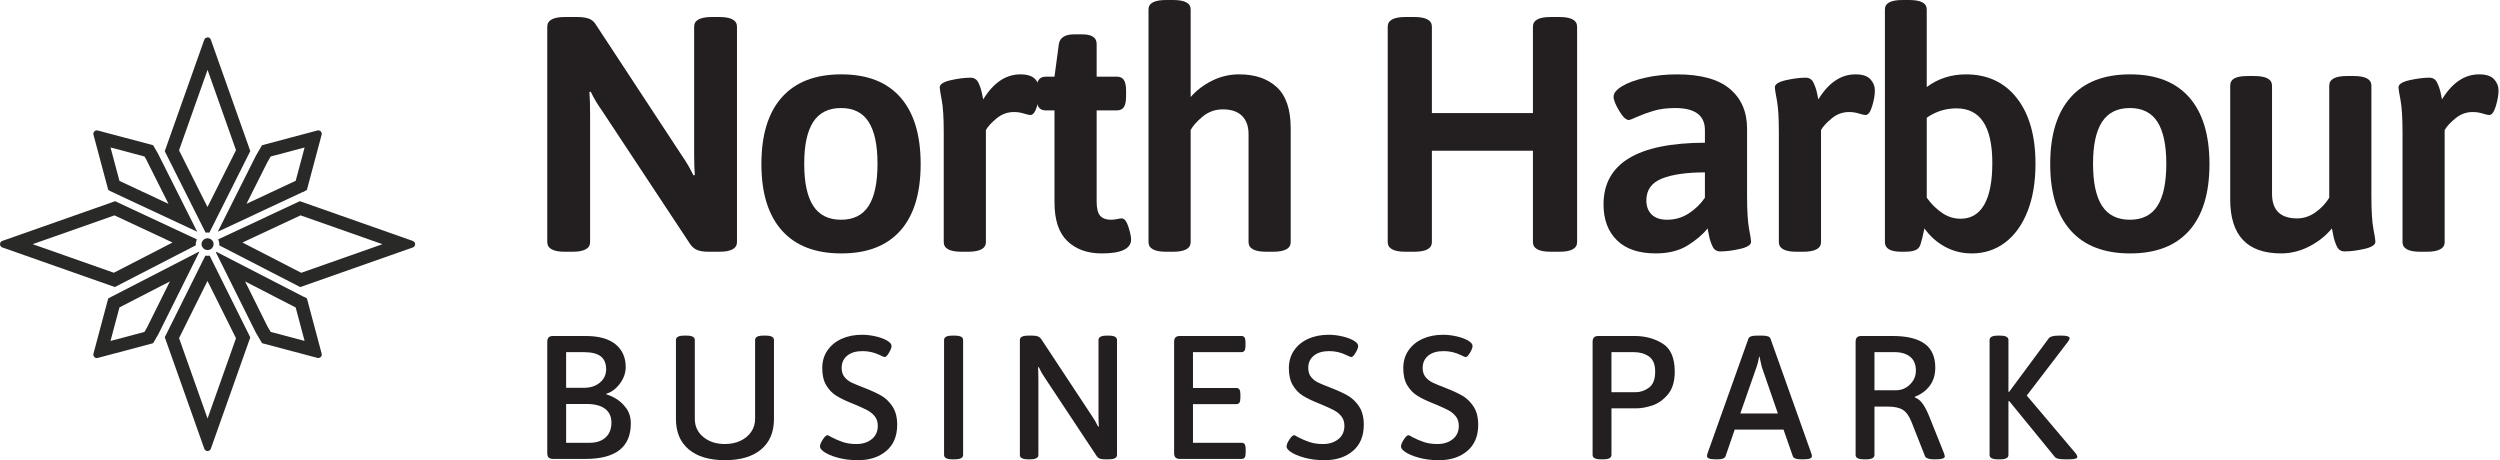
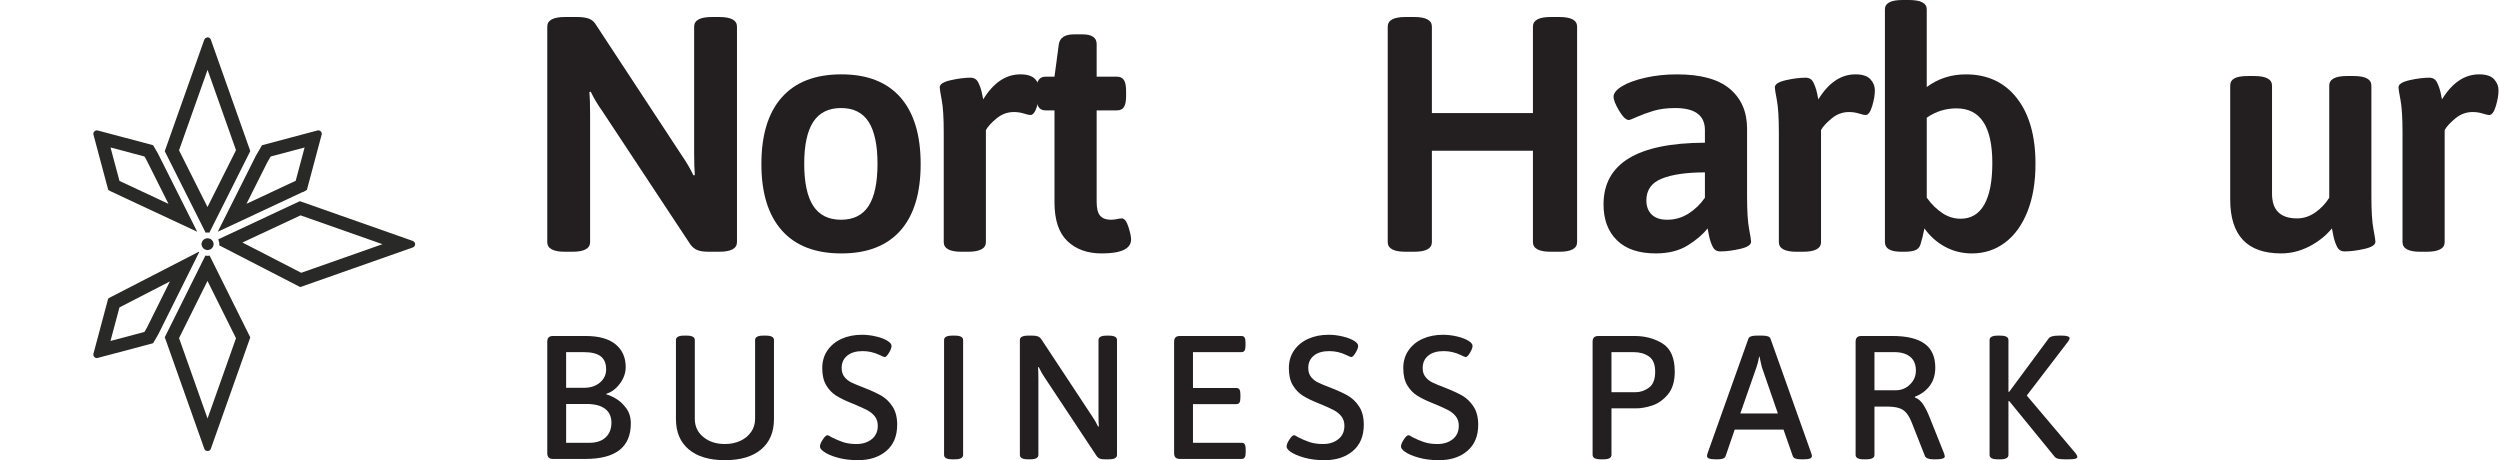
<svg xmlns="http://www.w3.org/2000/svg" width="201" height="37" viewBox="0 0 201 37" fill="none">
-   <path d="M9.258 16.177L0.186 19.369L0.172 19.375L0.104 19.413L0.076 19.443L0.061 19.459L0.046 19.476L0.034 19.499L0.023 19.524L0.011 19.55L0.005 19.583L0.002 19.616V19.617L0 19.631L0.026 19.751L0.073 19.82L0.075 19.822L0.142 19.874L0.186 19.894L9.232 23.078L15.745 19.722L15.74 19.631L15.748 19.513L15.825 19.246L9.258 16.177V16.177ZM9.201 17.317L13.871 19.498L9.153 21.929L2.625 19.631L9.201 17.317Z" fill="#292A27" />
  <path d="M7.784 10.481L7.737 10.485L7.726 10.488L7.683 10.501L7.681 10.501L7.641 10.522L7.631 10.528L7.596 10.556L7.595 10.556L7.594 10.558L7.558 10.6L7.547 10.614L7.528 10.656L7.525 10.663L7.517 10.68L7.512 10.706L7.509 10.734L7.506 10.753L7.507 10.774L7.511 10.81L7.515 10.831L8.702 15.27L8.879 15.372L15.856 18.633L12.695 12.335L12.309 11.674L7.856 10.491H7.855L7.819 10.484L7.807 10.483L7.783 10.482L7.784 10.481ZM8.887 11.857L11.616 12.582L11.748 12.806L13.545 16.387L9.607 14.549L8.887 11.857Z" fill="#292A27" />
-   <path d="M17.394 20.247L17.358 20.287L20.555 26.714L20.721 27L21.067 27.592L23.294 28.183L25.52 28.774L25.556 28.782L25.568 28.782L25.591 28.784H25.594L25.635 28.779L25.647 28.778L25.688 28.766L25.689 28.765L25.727 28.747L25.736 28.742L25.771 28.717L25.772 28.718L25.776 28.713L25.778 28.712L25.797 28.69L25.812 28.674L25.818 28.667L25.826 28.656L25.849 28.61L25.859 28.588L25.868 28.536L25.868 28.535L25.872 28.513L25.862 28.433L24.677 23.994L24.486 23.883L24.401 23.855L17.396 20.246L17.394 20.247ZM19.704 22.626L23.772 24.722L24.49 27.408L23.566 27.163L21.763 26.684L21.637 26.469L21.504 26.245L19.704 22.626H19.704Z" fill="#292A27" />
  <path d="M15.974 20.245L8.963 23.856L8.916 23.875L8.699 24.001L7.991 26.649L7.513 28.438L7.503 28.517L7.516 28.591L7.529 28.626L7.594 28.713V28.714L7.597 28.716L7.623 28.737L7.65 28.754L7.694 28.773L7.71 28.778H7.712L7.715 28.779L7.718 28.78L7.749 28.785L7.761 28.787L7.783 28.788L7.807 28.787L7.818 28.786L7.854 28.779V28.778L9.339 28.384L12.308 27.596L12.734 26.864L16.01 20.281L15.975 20.245H15.974ZM13.661 22.625L11.818 26.334L11.611 26.688L9.066 27.364L8.884 27.412L9.015 26.92L9.605 24.715L13.661 22.626L13.661 22.625Z" fill="#292A27" />
  <path d="M14.394 12.085L15.14 9.982L16.688 5.616L18.975 12.075L16.682 16.644L14.394 12.085ZM16.688 3L16.499 3.072L16.426 3.185L14.141 9.629L13.246 12.157L16.534 18.709L16.571 18.702L16.688 18.695H16.697L16.808 18.703L16.832 18.708L20.124 12.146L16.95 3.186L16.94 3.161L16.923 3.13L16.906 3.105L16.89 3.09L16.868 3.066L16.844 3.046L16.837 3.044L16.79 3.02L16.768 3.011L16.758 3.01L16.748 3.008L16.717 3.003L16.71 3.002L16.687 3L16.688 3Z" fill="#292A27" />
  <path d="M16.513 20.549L13.248 27.113L16.425 36.077L16.444 36.12L16.469 36.158L16.496 36.183L16.531 36.215L16.58 36.238L16.605 36.25L16.633 36.256L16.663 36.258L16.674 36.261L16.685 36.262L16.709 36.261L16.729 36.259L16.75 36.255L16.769 36.251L16.79 36.242L16.808 36.236L16.828 36.225L16.844 36.216L16.863 36.201L16.878 36.19L16.896 36.171L16.907 36.158L16.924 36.133L16.932 36.12L16.951 36.079L16.952 36.077L18.298 32.278L20.123 27.125L16.853 20.551L16.809 20.558L16.688 20.567L16.674 20.566L16.571 20.558L16.514 20.549L16.513 20.549ZM16.682 22.587L18.974 27.194L17.297 31.927L16.687 33.647L14.396 27.183L16.682 22.587Z" fill="#292A27" />
  <path d="M24.108 16.175L17.547 19.241L17.627 19.515L17.634 19.631L17.628 19.727L24.139 23.081L25.5 22.602L33.19 19.895L33.222 19.881L33.27 19.851L33.29 19.831L33.296 19.823L33.302 19.818L33.323 19.795L33.328 19.789L33.35 19.743L33.363 19.715L33.369 19.689L33.371 19.662L33.376 19.636H33.375L33.364 19.555L33.33 19.479L33.19 19.371L24.109 16.175L24.108 16.175ZM24.165 17.315L30.75 19.633L25.146 21.606L24.218 21.932L19.492 19.499L24.165 17.315Z" fill="#292A27" />
  <path d="M25.592 10.481H25.591L25.572 10.482L25.556 10.483L25.527 10.489L25.52 10.491L23.294 11.082L21.068 11.674L20.579 12.511L17.508 18.632L24.321 15.447L24.407 15.424L24.675 15.269L25.86 10.83L25.869 10.788L25.87 10.751L25.867 10.73L25.859 10.681L25.858 10.677L25.849 10.657L25.826 10.61L25.814 10.594L25.788 10.564L25.779 10.554L25.777 10.552L25.775 10.549L25.773 10.55L25.739 10.524L25.73 10.518L25.69 10.499L25.647 10.486L25.636 10.484L25.591 10.48L25.592 10.481ZM24.49 11.858L23.774 14.536L19.819 16.384L21.495 13.043L21.765 12.582L23.568 12.103L24.491 11.858H24.49Z" fill="#292A27" />
  <path d="M16.688 19.157L16.627 19.16L16.601 19.166L16.482 19.202L16.397 19.251L16.301 19.345L16.254 19.423L16.244 19.442L16.239 19.45L16.233 19.471L16.207 19.572L16.203 19.631L16.208 19.694L16.241 19.812L16.345 19.966L16.415 20.017L16.418 20.02L16.444 20.036L16.458 20.046L16.472 20.056L16.626 20.101H16.629L16.685 20.105H16.688L16.718 20.103L16.735 20.102L16.749 20.101L16.897 20.057L16.958 20.022L16.962 20.019L17.02 19.972L17.058 19.93L17.091 19.882L17.105 19.864L17.118 19.846L17.128 19.824L17.15 19.771L17.168 19.691L17.172 19.631L17.168 19.572L17.156 19.511L17.145 19.478L17.128 19.437L17.116 19.412L17.108 19.397L17.075 19.347L16.981 19.254L16.929 19.22L16.878 19.196L16.761 19.163L16.75 19.161L16.718 19.159L16.688 19.157Z" fill="#292A27" />
  <path d="M44 19.463V2.145C44 1.626 44.475 1.367 45.426 1.367H46.394C46.789 1.367 47.107 1.412 47.349 1.501C47.592 1.591 47.784 1.76 47.928 2.011L54.814 12.493C55.173 13.011 55.487 13.547 55.756 14.101L55.863 14.074C55.827 13.663 55.809 13.056 55.809 12.251V2.144C55.809 1.626 56.285 1.367 57.235 1.367H57.827C58.777 1.367 59.253 1.626 59.253 2.144V19.463C59.253 19.981 58.777 20.24 57.827 20.24H56.966C56.59 20.24 56.289 20.195 56.065 20.106C55.841 20.017 55.648 19.856 55.487 19.624L48.439 8.954C48.044 8.4 47.73 7.873 47.497 7.373L47.39 7.4C47.425 7.811 47.444 8.417 47.444 9.222V19.463C47.444 19.982 46.968 20.241 46.018 20.241H45.426C44.475 20.241 44 19.982 44 19.463L44 19.463Z" fill="#231F20" />
  <path d="M62.857 18.524C61.763 17.291 61.216 15.513 61.216 13.189C61.216 10.848 61.763 9.061 62.857 7.828C63.951 6.595 65.547 5.978 67.645 5.978C69.725 5.978 71.308 6.595 72.394 7.828C73.478 9.061 74.021 10.848 74.021 13.189C74.021 15.531 73.478 17.314 72.394 18.538C71.308 19.762 69.725 20.375 67.645 20.375C65.547 20.375 63.951 19.758 62.857 18.524ZM69.838 16.554C70.313 15.813 70.551 14.682 70.551 13.163C70.551 11.662 70.313 10.54 69.838 9.798C69.362 9.057 68.623 8.686 67.619 8.686C66.615 8.686 65.87 9.057 65.386 9.798C64.902 10.54 64.659 11.662 64.659 13.163C64.659 14.682 64.902 15.813 65.386 16.554C65.87 17.296 66.614 17.667 67.619 17.667C68.623 17.667 69.362 17.296 69.838 16.554Z" fill="#231F20" />
  <path d="M75.877 19.463V10.669C75.877 9.473 75.823 8.597 75.715 8.042C75.608 7.489 75.554 7.149 75.554 7.024C75.554 6.774 75.85 6.581 76.442 6.447C77.034 6.314 77.562 6.246 78.029 6.246C78.315 6.246 78.522 6.372 78.648 6.621C78.773 6.872 78.867 7.136 78.93 7.412C78.992 7.69 79.033 7.882 79.051 7.989C79.876 6.648 80.871 5.978 82.037 5.978C82.593 5.978 82.992 6.108 83.234 6.367C83.475 6.626 83.597 6.926 83.597 7.265C83.597 7.623 83.525 8.043 83.382 8.525C83.238 9.007 83.059 9.248 82.844 9.248C82.754 9.248 82.579 9.208 82.319 9.128C82.059 9.048 81.794 9.007 81.525 9.007C81.005 9.007 80.539 9.177 80.127 9.517C79.714 9.856 79.427 10.169 79.266 10.456V19.463C79.266 19.982 78.782 20.241 77.813 20.241H77.302C76.352 20.241 75.877 19.982 75.877 19.463V19.463Z" fill="#231F20" />
  <path d="M85.817 19.383C85.126 18.722 84.781 17.685 84.781 16.273V8.874H84.055C83.804 8.874 83.62 8.785 83.503 8.605C83.387 8.427 83.329 8.132 83.329 7.721V7.319C83.329 6.908 83.387 6.613 83.503 6.435C83.62 6.256 83.804 6.166 84.055 6.166H84.781L85.131 3.539C85.22 3.02 85.633 2.761 86.368 2.761H87.014C87.784 2.761 88.171 3.02 88.171 3.539V6.166H89.812C90.063 6.166 90.246 6.256 90.363 6.435C90.48 6.613 90.538 6.908 90.538 7.319V7.721C90.538 8.132 90.48 8.427 90.363 8.605C90.246 8.785 90.063 8.874 89.812 8.874H88.171V16.219C88.171 16.756 88.265 17.131 88.453 17.346C88.641 17.56 88.924 17.667 89.3 17.667C89.479 17.667 89.65 17.649 89.811 17.613C89.973 17.578 90.098 17.56 90.188 17.56C90.403 17.56 90.582 17.788 90.726 18.243C90.869 18.699 90.941 19.034 90.941 19.248C90.941 19.999 90.152 20.375 88.574 20.375C87.426 20.375 86.507 20.044 85.817 19.383L85.817 19.383Z" fill="#231F20" />
-   <path d="M92.34 19.463V0.751C92.34 0.25 92.815 0 93.766 0H94.303C95.254 0 95.729 0.25 95.729 0.751V7.801C96.195 7.265 96.769 6.827 97.451 6.488C98.132 6.148 98.859 5.978 99.63 5.978C100.903 5.978 101.912 6.323 102.656 7.01C103.4 7.698 103.773 8.802 103.773 10.321V19.463C103.773 19.982 103.297 20.24 102.347 20.24H101.809C100.858 20.24 100.383 19.982 100.383 19.463V10.777C100.383 10.152 100.209 9.664 99.859 9.316C99.509 8.967 98.993 8.793 98.312 8.793C97.702 8.793 97.164 8.986 96.698 9.369C96.231 9.754 95.908 10.116 95.729 10.456V19.463C95.729 19.982 95.254 20.241 94.303 20.241H93.766C92.815 20.241 92.34 19.982 92.34 19.463V19.463Z" fill="#231F20" />
  <path d="M111.573 19.463V2.145C111.573 1.626 112.048 1.367 112.999 1.367H113.698C114.649 1.367 115.124 1.626 115.124 2.145V9.088H123.248V2.145C123.248 1.626 123.723 1.367 124.674 1.367H125.373C126.323 1.367 126.799 1.626 126.799 2.145V19.463C126.799 19.982 126.323 20.24 125.373 20.24H124.674C123.723 20.24 123.248 19.982 123.248 19.463V12.117H115.124V19.463C115.124 19.982 114.649 20.24 113.698 20.24H112.999C112.048 20.24 111.573 19.982 111.573 19.463Z" fill="#231F20" />
  <path d="M130 19.315C129.282 18.61 128.924 17.649 128.924 16.434C128.924 13.145 131.641 11.492 137.075 11.474V10.456C137.075 9.276 136.277 8.686 134.681 8.686C134.017 8.686 133.434 8.762 132.933 8.914C132.43 9.066 131.991 9.227 131.614 9.396C131.237 9.566 131.022 9.651 130.969 9.651C130.736 9.651 130.471 9.401 130.175 8.901C129.879 8.401 129.731 8.025 129.731 7.775C129.731 7.489 129.96 7.208 130.417 6.93C130.874 6.654 131.497 6.425 132.287 6.247C133.075 6.068 133.928 5.979 134.842 5.979C136.743 5.979 138.156 6.368 139.079 7.145C140.003 7.923 140.464 8.991 140.464 10.348V15.736C140.464 16.953 140.519 17.841 140.626 18.404C140.733 18.967 140.787 19.311 140.787 19.436C140.787 19.686 140.491 19.878 139.899 20.013C139.307 20.146 138.778 20.214 138.312 20.214C138.025 20.214 137.819 20.084 137.694 19.825C137.568 19.566 137.474 19.284 137.411 18.981C137.348 18.677 137.307 18.471 137.29 18.364C136.913 18.846 136.38 19.302 135.69 19.731C134.999 20.16 134.143 20.374 133.12 20.374C131.757 20.374 130.718 20.022 130 19.315ZM135.757 17.171C136.277 16.84 136.716 16.416 137.075 15.897V13.86C135.605 13.86 134.453 14.025 133.619 14.356C132.785 14.687 132.368 15.272 132.368 16.112C132.368 16.594 132.511 16.974 132.798 17.251C133.085 17.529 133.498 17.667 134.036 17.667C134.663 17.667 135.237 17.501 135.757 17.171H135.757Z" fill="#231F20" />
  <path d="M143.02 19.463V10.669C143.02 9.473 142.966 8.597 142.859 8.042C142.751 7.489 142.697 7.149 142.697 7.024C142.697 6.774 142.994 6.581 143.585 6.447C144.177 6.314 144.706 6.246 145.172 6.246C145.459 6.246 145.666 6.372 145.791 6.621C145.916 6.872 146.01 7.136 146.074 7.412C146.136 7.69 146.176 7.882 146.195 7.989C147.019 6.648 148.014 5.978 149.18 5.978C149.737 5.978 150.135 6.108 150.377 6.367C150.619 6.626 150.74 6.926 150.74 7.265C150.74 7.623 150.669 8.043 150.525 8.525C150.382 9.007 150.203 9.248 149.988 9.248C149.898 9.248 149.722 9.208 149.462 9.128C149.203 9.048 148.938 9.007 148.669 9.007C148.149 9.007 147.683 9.177 147.271 9.517C146.858 9.856 146.571 10.169 146.41 10.456V19.463C146.41 19.982 145.926 20.241 144.957 20.241H144.446C143.495 20.241 143.02 19.982 143.02 19.463V19.463Z" fill="#231F20" />
  <path d="M156.376 19.838C155.721 19.481 155.17 18.99 154.722 18.364C154.632 18.846 154.524 19.284 154.399 19.677C154.327 19.892 154.189 20.039 153.982 20.12C153.775 20.2 153.485 20.24 153.108 20.24H152.866C151.987 20.24 151.547 19.982 151.547 19.463V0.751C151.547 0.25 152.023 0 152.973 0H153.484C154.435 0 154.91 0.25 154.91 0.751V6.997C155.824 6.318 156.874 5.979 158.057 5.979C159.797 5.979 161.164 6.618 162.16 7.895C163.156 9.173 163.653 10.929 163.653 13.163C163.653 14.647 163.438 15.929 163.007 17.01C162.577 18.091 161.976 18.923 161.205 19.503C160.434 20.084 159.546 20.375 158.542 20.375C157.753 20.375 157.031 20.195 156.377 19.838H156.376ZM159.537 16.447C159.968 15.688 160.183 14.575 160.183 13.109C160.183 10.179 159.224 8.713 157.304 8.713C156.426 8.713 155.628 8.963 154.911 9.463V15.897C155.287 16.416 155.704 16.827 156.161 17.13C156.618 17.435 157.107 17.586 157.628 17.586C158.47 17.586 159.107 17.207 159.537 16.447Z" fill="#231F20" />
-   <path d="M166.477 18.524C165.383 17.291 164.836 15.513 164.836 13.189C164.836 10.848 165.383 9.061 166.477 7.828C167.571 6.595 169.167 5.978 171.266 5.978C173.346 5.978 174.928 6.595 176.014 7.828C177.098 9.061 177.641 10.848 177.641 13.189C177.641 15.531 177.098 17.314 176.014 18.538C174.928 19.762 173.346 20.375 171.266 20.375C169.167 20.375 167.571 19.758 166.477 18.524ZM173.458 16.554C173.933 15.813 174.171 14.682 174.171 13.163C174.171 11.662 173.933 10.54 173.458 9.798C172.983 9.057 172.243 8.686 171.239 8.686C170.235 8.686 169.49 9.057 169.006 9.798C168.522 10.54 168.28 11.662 168.28 13.163C168.28 14.682 168.522 15.813 169.006 16.554C169.49 17.296 170.234 17.667 171.239 17.667C172.244 17.667 172.983 17.296 173.458 16.554Z" fill="#231F20" />
  <path d="M179.309 16.032V6.89C179.309 6.621 179.42 6.425 179.645 6.3C179.869 6.175 180.232 6.113 180.735 6.113H181.245C182.195 6.113 182.671 6.372 182.671 6.89V15.575C182.671 16.898 183.344 17.559 184.689 17.559C185.209 17.559 185.697 17.398 186.155 17.077C186.612 16.755 186.984 16.362 187.271 15.897V6.889C187.271 6.371 187.746 6.112 188.697 6.112H189.235C190.185 6.112 190.66 6.371 190.66 6.889V15.736C190.66 16.952 190.714 17.84 190.822 18.403C190.929 18.966 190.983 19.311 190.983 19.435C190.983 19.686 190.688 19.878 190.096 20.012C189.504 20.146 188.974 20.213 188.508 20.213C188.221 20.213 188.015 20.083 187.89 19.824C187.764 19.565 187.67 19.284 187.608 18.98C187.544 18.676 187.504 18.471 187.487 18.363C187.003 18.953 186.397 19.435 185.67 19.811C184.944 20.186 184.186 20.374 183.397 20.374C180.671 20.374 179.308 18.926 179.308 16.031L179.309 16.032Z" fill="#231F20" />
  <path d="M193.162 19.463V10.669C193.162 9.473 193.108 8.597 193.001 8.042C192.893 7.489 192.839 7.149 192.839 7.024C192.839 6.774 193.136 6.581 193.727 6.447C194.319 6.314 194.848 6.246 195.314 6.246C195.601 6.246 195.808 6.372 195.933 6.621C196.058 6.872 196.152 7.136 196.216 7.412C196.278 7.69 196.318 7.882 196.336 7.989C197.161 6.648 198.156 5.978 199.322 5.978C199.878 5.978 200.277 6.108 200.519 6.367C200.761 6.626 200.882 6.926 200.882 7.265C200.882 7.623 200.811 8.043 200.667 8.525C200.523 9.007 200.344 9.248 200.129 9.248C200.039 9.248 199.864 9.208 199.604 9.128C199.344 9.048 199.08 9.007 198.811 9.007C198.291 9.007 197.825 9.177 197.413 9.517C197 9.856 196.713 10.169 196.551 10.456V19.463C196.551 19.982 196.067 20.241 195.099 20.241H194.588C193.637 20.241 193.162 19.982 193.162 19.463V19.463Z" fill="#231F20" />
  <path d="M44.113 36.787C44.038 36.711 44 36.594 44 36.434V27.479C44 27.319 44.038 27.201 44.113 27.125C44.189 27.05 44.307 27.013 44.468 27.013H47.076C48.144 27.013 48.949 27.236 49.492 27.683C50.035 28.13 50.307 28.74 50.307 29.512C50.307 29.974 50.153 30.414 49.847 30.833C49.539 31.252 49.173 31.527 48.748 31.659L48.762 31.716C48.942 31.753 49.185 31.859 49.493 32.034C49.8 32.208 50.081 32.464 50.336 32.803C50.591 33.142 50.718 33.557 50.718 34.046C50.718 35.948 49.499 36.899 47.062 36.899H44.468C44.307 36.899 44.189 36.861 44.114 36.786L44.113 36.787ZM46.962 31.179C47.482 31.179 47.907 31.038 48.238 30.755C48.569 30.473 48.734 30.12 48.734 29.696C48.734 29.226 48.59 28.877 48.301 28.651C48.013 28.425 47.557 28.312 46.934 28.312H45.516V31.179H46.962H46.962ZM47.387 35.601C47.945 35.601 48.38 35.457 48.691 35.17C49.003 34.882 49.159 34.485 49.159 33.976C49.159 33.496 48.989 33.127 48.649 32.868C48.309 32.609 47.808 32.479 47.147 32.479H45.517V35.601H47.388L47.387 35.601Z" fill="#231F20" />
  <path d="M55.374 36.13C54.689 35.551 54.346 34.738 54.346 33.694V27.337C54.346 27.102 54.564 26.984 54.998 26.984H55.211C55.645 26.984 55.863 27.102 55.863 27.337V33.679C55.863 34.272 56.09 34.758 56.543 35.133C56.997 35.511 57.578 35.699 58.287 35.699C58.749 35.699 59.166 35.612 59.534 35.438C59.902 35.264 60.191 35.023 60.398 34.717C60.606 34.411 60.71 34.065 60.71 33.679V27.337C60.71 27.102 60.927 26.984 61.362 26.984H61.575C62.009 26.984 62.227 27.102 62.227 27.337V33.694C62.227 34.738 61.884 35.551 61.199 36.13C60.514 36.709 59.543 36.998 58.286 36.998C57.03 36.998 56.059 36.709 55.374 36.13Z" fill="#231F20" />
  <path d="M67.343 36.794C66.851 36.657 66.478 36.495 66.223 36.306C66.025 36.165 65.925 36.029 65.925 35.897C65.925 35.755 66.001 35.569 66.152 35.339C66.303 35.108 66.426 34.993 66.521 34.993C66.587 34.993 66.696 35.045 66.847 35.149C67.159 35.309 67.468 35.441 67.775 35.544C68.082 35.647 68.444 35.7 68.859 35.7C69.35 35.7 69.759 35.57 70.085 35.311C70.411 35.052 70.574 34.692 70.574 34.231C70.574 33.929 70.494 33.678 70.333 33.475C70.172 33.273 69.972 33.108 69.731 32.981C69.49 32.854 69.157 32.701 68.732 32.522L68.42 32.395C67.928 32.197 67.527 31.999 67.215 31.802C66.903 31.604 66.641 31.328 66.429 30.975C66.216 30.622 66.109 30.163 66.109 29.598C66.109 29.052 66.249 28.576 66.528 28.172C66.806 27.767 67.187 27.456 67.669 27.239C68.151 27.023 68.699 26.915 69.313 26.915C69.682 26.915 70.062 26.962 70.454 27.056C70.846 27.15 71.155 27.273 71.382 27.423C71.581 27.546 71.68 27.678 71.68 27.819C71.68 27.95 71.611 28.132 71.474 28.362C71.337 28.593 71.221 28.708 71.127 28.708C71.08 28.708 70.943 28.652 70.716 28.539C70.281 28.332 69.828 28.229 69.356 28.229C68.826 28.229 68.413 28.35 68.115 28.596C67.818 28.84 67.669 29.17 67.669 29.584C67.669 29.886 67.747 30.13 67.903 30.319C68.058 30.507 68.245 30.653 68.463 30.756C68.68 30.861 69.02 31.002 69.483 31.18C70.041 31.397 70.496 31.607 70.851 31.809C71.205 32.012 71.508 32.303 71.758 32.684C72.008 33.066 72.134 33.553 72.134 34.147C72.134 35.06 71.841 35.764 71.255 36.258C70.669 36.753 69.909 37 68.973 37C68.378 37 67.834 36.931 67.343 36.795L67.343 36.794Z" fill="#231F20" />
  <path d="M75.903 36.575V27.337C75.903 27.103 76.121 26.985 76.555 26.985H76.782C77.216 26.985 77.434 27.103 77.434 27.337V36.575C77.434 36.81 77.216 36.928 76.782 36.928H76.555C76.121 36.928 75.903 36.81 75.903 36.575Z" fill="#231F20" />
  <path d="M81.998 36.575V27.337C81.998 27.103 82.215 26.985 82.65 26.985H83.032C83.202 26.985 83.341 27.006 83.45 27.048C83.559 27.09 83.651 27.168 83.727 27.281L87.809 33.468C87.978 33.712 88.139 33.99 88.29 34.301L88.347 34.287C88.328 34.07 88.319 33.75 88.319 33.326V27.337C88.319 27.103 88.536 26.985 88.971 26.985H89.155C89.589 26.985 89.807 27.103 89.807 27.337V36.575C89.807 36.81 89.589 36.928 89.155 36.928H88.8C88.64 36.928 88.512 36.909 88.418 36.872C88.323 36.834 88.243 36.768 88.177 36.674L83.996 30.36C83.835 30.134 83.675 29.852 83.514 29.514L83.457 29.527C83.476 29.744 83.486 30.064 83.486 30.488V36.575C83.486 36.81 83.268 36.929 82.834 36.929H82.65C82.215 36.929 81.998 36.81 81.998 36.575Z" fill="#231F20" />
  <path d="M94.512 36.787C94.436 36.711 94.399 36.594 94.399 36.434V27.479C94.399 27.319 94.436 27.201 94.512 27.125C94.588 27.05 94.706 27.013 94.866 27.013H99.813C99.926 27.013 100.009 27.053 100.061 27.132C100.113 27.212 100.139 27.342 100.139 27.521V27.803C100.139 27.982 100.113 28.112 100.061 28.192C100.009 28.271 99.926 28.311 99.813 28.311H95.915V31.193H99.402C99.515 31.193 99.598 31.233 99.65 31.313C99.702 31.392 99.728 31.522 99.728 31.701V31.984C99.728 32.163 99.702 32.292 99.65 32.372C99.598 32.453 99.515 32.492 99.402 32.492H95.915V35.6H99.827C99.941 35.6 100.023 35.639 100.075 35.719C100.127 35.799 100.153 35.929 100.153 36.108V36.39C100.153 36.569 100.127 36.699 100.075 36.779C100.023 36.858 99.941 36.898 99.827 36.898H94.866C94.706 36.898 94.588 36.861 94.512 36.786V36.787Z" fill="#231F20" />
  <path d="M104.858 36.794C104.367 36.657 103.994 36.495 103.738 36.306C103.54 36.165 103.441 36.029 103.441 35.897C103.441 35.755 103.516 35.569 103.668 35.339C103.819 35.108 103.941 34.993 104.036 34.993C104.102 34.993 104.211 35.045 104.362 35.149C104.674 35.309 104.983 35.441 105.29 35.544C105.598 35.647 105.959 35.7 106.375 35.7C106.866 35.7 107.274 35.57 107.6 35.311C107.927 35.052 108.09 34.692 108.09 34.231C108.09 33.929 108.009 33.678 107.848 33.475C107.688 33.273 107.487 33.108 107.246 32.981C107.005 32.854 106.672 32.701 106.247 32.522L105.935 32.395C105.444 32.197 105.042 31.999 104.73 31.802C104.419 31.604 104.157 31.328 103.944 30.975C103.731 30.622 103.625 30.163 103.625 29.598C103.625 29.052 103.764 28.576 104.043 28.172C104.322 27.767 104.702 27.456 105.184 27.239C105.666 27.023 106.214 26.915 106.828 26.915C107.197 26.915 107.577 26.962 107.969 27.056C108.361 27.15 108.671 27.273 108.898 27.423C109.096 27.546 109.195 27.678 109.195 27.819C109.195 27.95 109.126 28.132 108.989 28.362C108.852 28.593 108.737 28.708 108.642 28.708C108.595 28.708 108.458 28.652 108.231 28.539C107.797 28.332 107.343 28.229 106.871 28.229C106.342 28.229 105.928 28.35 105.631 28.596C105.333 28.84 105.184 29.17 105.184 29.584C105.184 29.886 105.263 30.13 105.418 30.319C105.574 30.507 105.761 30.653 105.978 30.756C106.195 30.861 106.535 31.002 106.999 31.18C107.556 31.397 108.012 31.607 108.366 31.809C108.721 32.012 109.023 32.303 109.274 32.684C109.524 33.066 109.649 33.553 109.649 34.147C109.649 35.06 109.356 35.764 108.77 36.258C108.184 36.753 107.424 37 106.488 37C105.893 37 105.35 36.931 104.858 36.795L104.858 36.794Z" fill="#231F20" />
  <path d="M114.057 36.794C113.565 36.657 113.192 36.495 112.937 36.306C112.738 36.165 112.639 36.029 112.639 35.897C112.639 35.755 112.715 35.569 112.866 35.339C113.017 35.108 113.14 34.993 113.234 34.993C113.301 34.993 113.409 35.045 113.561 35.149C113.872 35.309 114.182 35.441 114.489 35.544C114.796 35.647 115.158 35.7 115.573 35.7C116.064 35.7 116.473 35.57 116.799 35.311C117.125 35.052 117.288 34.692 117.288 34.231C117.288 33.929 117.207 33.678 117.047 33.475C116.886 33.273 116.686 33.108 116.445 32.981C116.203 32.854 115.871 32.701 115.446 32.522L115.133 32.395C114.642 32.197 114.241 31.999 113.929 31.802C113.618 31.604 113.355 31.328 113.142 30.975C112.93 30.622 112.823 30.163 112.823 29.598C112.823 29.052 112.963 28.576 113.242 28.172C113.52 27.767 113.901 27.456 114.383 27.239C114.864 27.023 115.413 26.915 116.026 26.915C116.396 26.915 116.776 26.962 117.168 27.056C117.56 27.15 117.869 27.273 118.096 27.423C118.294 27.546 118.394 27.678 118.394 27.819C118.394 27.95 118.325 28.132 118.188 28.362C118.051 28.593 117.935 28.708 117.841 28.708C117.794 28.708 117.657 28.652 117.43 28.539C116.995 28.332 116.542 28.229 116.07 28.229C115.54 28.229 115.127 28.35 114.829 28.596C114.532 28.84 114.383 29.17 114.383 29.584C114.383 29.886 114.461 30.13 114.617 30.319C114.773 30.507 114.959 30.653 115.177 30.756C115.394 30.861 115.734 31.002 116.197 31.18C116.754 31.397 117.21 31.607 117.565 31.809C117.919 32.012 118.221 32.303 118.472 32.684C118.722 33.066 118.848 33.553 118.848 34.147C118.848 35.06 118.555 35.764 117.969 36.258C117.383 36.753 116.623 37 115.687 37C115.092 37 114.548 36.931 114.057 36.795L114.057 36.794Z" fill="#231F20" />
  <path d="M128.045 36.575V27.479C128.045 27.319 128.083 27.201 128.159 27.126C128.234 27.05 128.352 27.013 128.513 27.013H131.418C132.269 27.013 133.02 27.215 133.671 27.62C134.323 28.025 134.65 28.778 134.65 29.88C134.65 30.671 134.463 31.285 134.09 31.723C133.717 32.161 133.296 32.455 132.828 32.606C132.361 32.756 131.938 32.831 131.56 32.831H129.562V36.575C129.562 36.81 129.35 36.928 128.924 36.928H128.697C128.263 36.928 128.045 36.81 128.045 36.575L128.045 36.575ZM131.503 31.533C131.89 31.533 132.249 31.41 132.58 31.165C132.911 30.92 133.076 30.492 133.076 29.88C133.076 29.296 132.908 28.889 132.573 28.658C132.237 28.427 131.834 28.312 131.362 28.312H129.561V31.533H131.503Z" fill="#231F20" />
  <path d="M137.244 36.674C137.244 36.617 137.257 36.542 137.286 36.448L140.574 27.224C140.631 27.064 140.844 26.985 141.212 26.985H141.708C142.077 26.985 142.289 27.064 142.346 27.224L145.634 36.462C145.663 36.547 145.677 36.617 145.677 36.674C145.677 36.843 145.464 36.928 145.039 36.928H144.784C144.425 36.928 144.212 36.848 144.146 36.688L143.395 34.541H139.469L138.732 36.688C138.666 36.848 138.467 36.928 138.137 36.928H137.924C137.47 36.928 137.244 36.843 137.244 36.674H137.244ZM142.941 33.242L141.651 29.513C141.613 29.381 141.578 29.226 141.544 29.046C141.511 28.868 141.486 28.74 141.466 28.666H141.438C141.362 29.061 141.292 29.343 141.225 29.513L139.922 33.242H142.94H142.941Z" fill="#231F20" />
  <path d="M149.191 36.575V27.479C149.191 27.319 149.228 27.201 149.305 27.126C149.38 27.05 149.498 27.013 149.659 27.013H152.153C153.306 27.013 154.168 27.22 154.74 27.634C155.311 28.048 155.597 28.689 155.597 29.555C155.597 30.129 155.451 30.614 155.158 31.01C154.865 31.405 154.464 31.702 153.954 31.899V31.956C154.199 32.04 154.416 32.22 154.605 32.493C154.794 32.766 154.979 33.133 155.158 33.595L156.306 36.462C156.344 36.593 156.363 36.669 156.363 36.688C156.363 36.848 156.136 36.928 155.682 36.928H155.413C155.252 36.928 155.115 36.907 155.002 36.864C154.889 36.822 154.812 36.763 154.775 36.688L153.683 33.919C153.495 33.449 153.264 33.126 152.989 32.952C152.715 32.777 152.309 32.69 151.77 32.69H150.707V36.575C150.707 36.81 150.49 36.928 150.056 36.928H149.843C149.408 36.928 149.19 36.81 149.19 36.575L149.191 36.575ZM152.422 31.377C152.867 31.377 153.247 31.221 153.563 30.911C153.88 30.6 154.038 30.228 154.038 29.795C154.038 29.305 153.884 28.936 153.578 28.686C153.27 28.437 152.852 28.312 152.323 28.312H150.707V31.377H152.422Z" fill="#231F20" />
  <path d="M159.962 36.575V27.337C159.962 27.103 160.179 26.985 160.614 26.985H160.827C161.261 26.985 161.479 27.103 161.479 27.337V31.504H161.536L164.724 27.196C164.828 27.055 165.093 26.985 165.518 26.985H165.815C166.005 26.985 166.149 27.003 166.248 27.041C166.347 27.079 166.396 27.126 166.396 27.183C166.396 27.258 166.353 27.352 166.269 27.465L162.952 31.801L166.906 36.476C166.982 36.59 167.02 36.674 167.02 36.731C167.02 36.797 166.968 36.846 166.864 36.879C166.76 36.912 166.589 36.929 166.353 36.929H165.999C165.791 36.929 165.621 36.914 165.489 36.886C165.357 36.858 165.257 36.801 165.191 36.716L161.535 32.239L161.479 32.254V36.576C161.479 36.811 161.261 36.929 160.826 36.929H160.614C160.179 36.929 159.962 36.811 159.962 36.576L159.962 36.575Z" fill="#231F20" />
</svg>